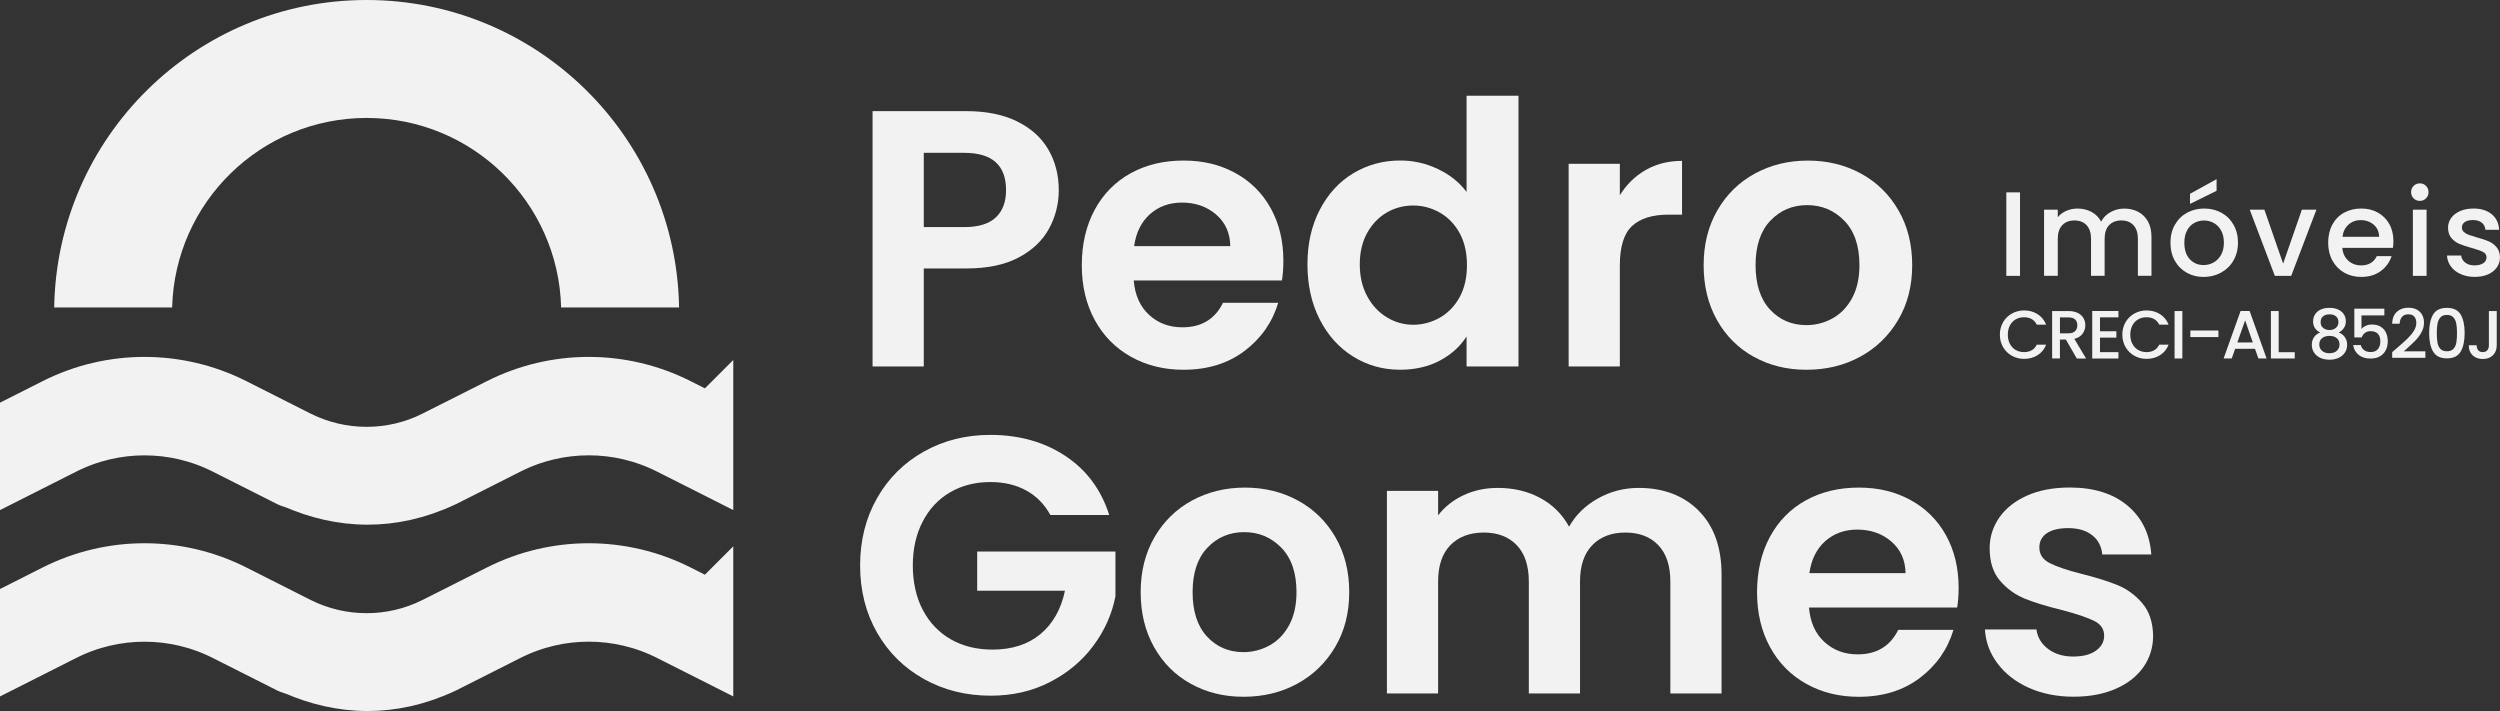
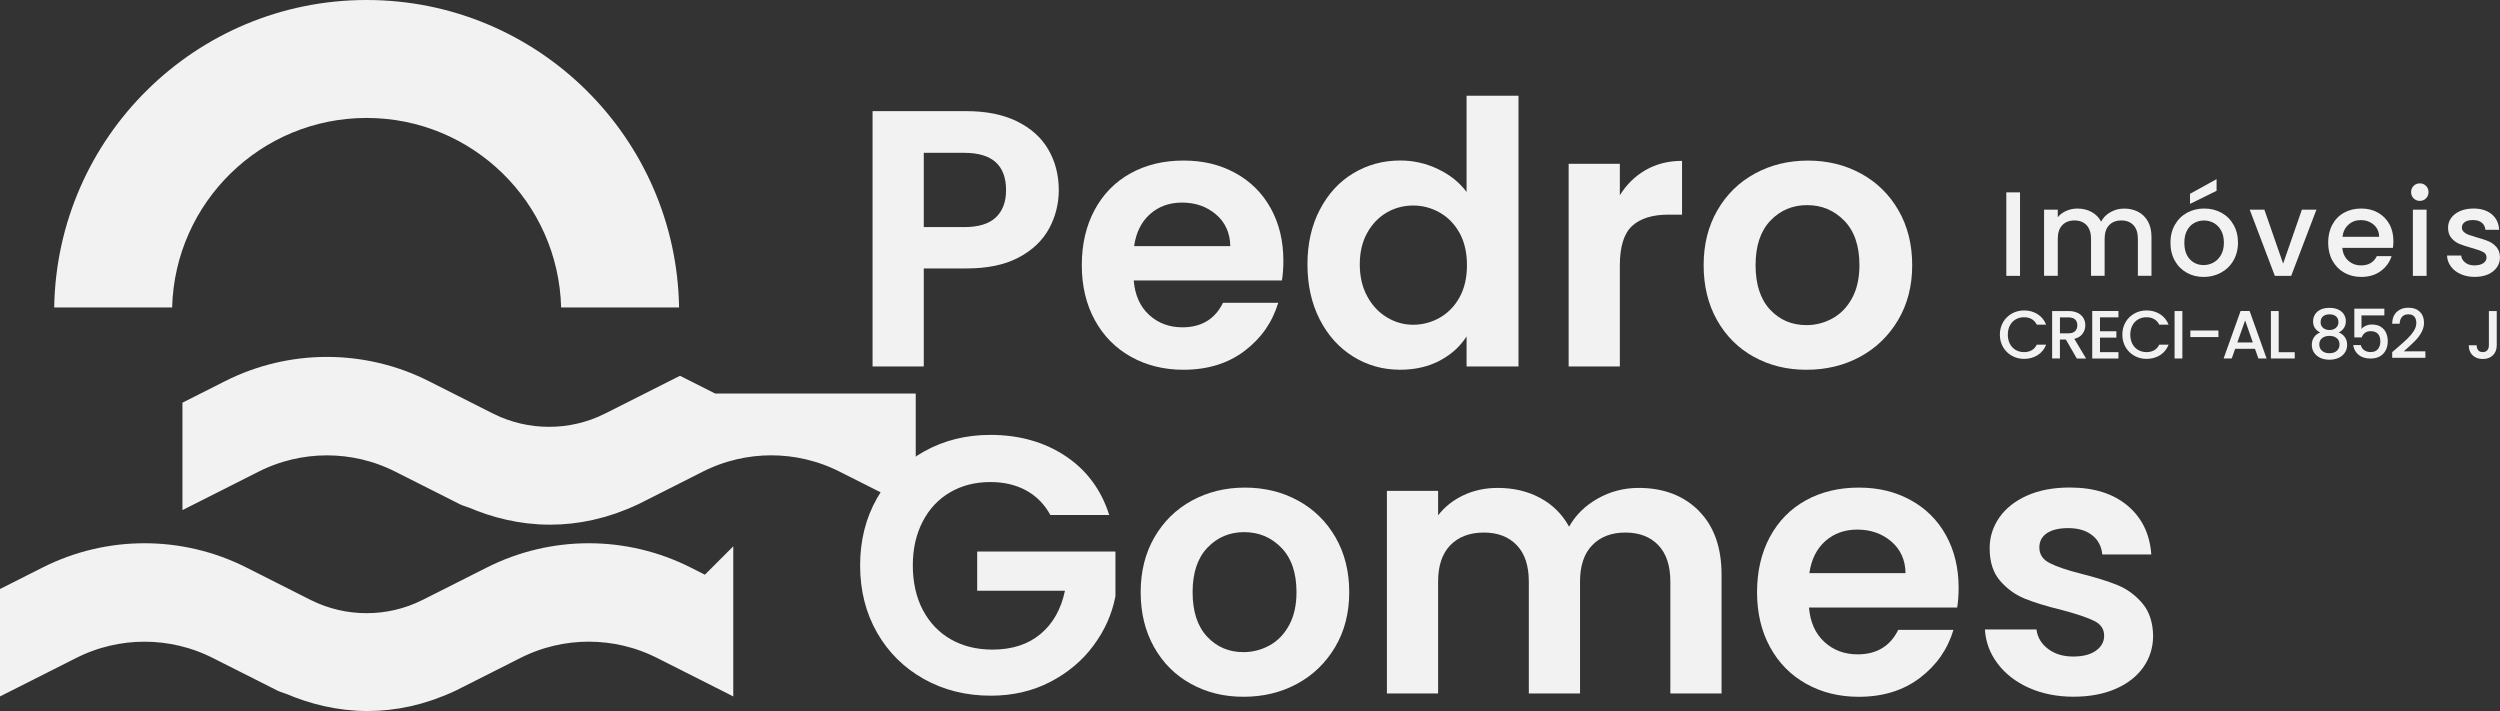
<svg xmlns="http://www.w3.org/2000/svg" id="Layer_2" data-name="Layer 2" viewBox="0 0 895.92 254.82">
  <rect x="0" y="0" width="895.92" height="254.82" fill="#333333" stroke="none" />
  <defs>
    <style>      .cls-1, .cls-2 {        fill: #f2f2f2;      }      .cls-2 {        stroke: #f2f2f2;        stroke-miterlimit: 10;        stroke-width: 17px;      }    </style>
  </defs>
  <g id="Camada_3" data-name="Camada 3">
    <g>
      <g>
        <path class="cls-1" d="M61.69,110.19c.97-37.67,31.79-67.92,69.7-67.92s68.73,30.25,69.7,67.92h42.27C242.37,49.17,192.63,0,131.38,0S20.4,49.17,19.42,110.19h42.27Z" />
-         <path class="cls-2" d="M254.27,149.54l-10.59-5.35c-20.56-10.38-44.83-10.38-65.39,0l-22.96,11.59c-.08.04-.15.08-.23.11-14.87,7.43-32.57,7.43-47.44,0-.08-.04-.15-.08-.23-.11l-22.96-11.59c-20.56-10.38-44.83-10.38-65.39,0l-10.59,5.35v19.45l15-7.57c17.79-8.98,38.79-8.98,56.58,0l22.96,11.59c.16.07.32.14.49.21.77.29,1.52.53,2.28.79,7.38,3.16,16.15,5.52,25.95,5.52,8.63,0,18.05-1.83,27.99-6.53l22.96-11.59c17.79-8.98,38.79-8.98,56.58,0l15,7.57v-19.45Z" />
+         <path class="cls-2" d="M254.27,149.54l-10.59-5.35l-22.96,11.59c-.08.04-.15.08-.23.11-14.87,7.43-32.57,7.43-47.44,0-.08-.04-.15-.08-.23-.11l-22.96-11.59c-20.56-10.38-44.83-10.38-65.39,0l-10.59,5.35v19.45l15-7.57c17.79-8.98,38.79-8.98,56.58,0l22.96,11.59c.16.07.32.14.49.21.77.29,1.52.53,2.28.79,7.38,3.16,16.15,5.52,25.95,5.52,8.63,0,18.05-1.83,27.99-6.53l22.96-11.59c17.79-8.98,38.79-8.98,56.58,0l15,7.57v-19.45Z" />
        <path class="cls-2" d="M254.27,216.32l-10.59-5.35c-20.56-10.38-44.83-10.38-65.39,0l-22.96,11.59c-.08.04-.15.08-.23.11-14.87,7.43-32.57,7.43-47.44,0-.08-.04-.15-.08-.23-.11l-22.96-11.59c-20.56-10.38-44.83-10.38-65.39,0l-10.59,5.35v19.45l15-7.57c17.79-8.98,38.79-8.98,56.58,0l22.96,11.59c.16.07.32.14.49.21.77.29,1.52.53,2.28.79,7.38,3.16,16.15,5.52,25.95,5.52,8.63,0,18.05-1.83,27.99-6.53l22.96-11.59c17.79-8.98,38.79-8.98,56.58,0l15,7.57v-19.45Z" />
      </g>
      <g>
        <path class="cls-1" d="M375.95,81.91c-2.32,4.28-5.94,7.73-10.88,10.36-4.94,2.62-11.16,3.93-18.68,3.93h-15.34v35.13h-18.35V39.83h33.69c7.08,0,13.11,1.23,18.09,3.67,4.98,2.45,8.72,5.81,11.21,10.09,2.49,4.28,3.74,9.13,3.74,14.55,0,4.9-1.16,9.48-3.47,13.76ZM356.87,77.91c2.45-2.31,3.67-5.57,3.67-9.77,0-8.91-4.98-13.37-14.94-13.37h-14.55v26.61h14.55c5.07,0,8.83-1.16,11.27-3.47Z" />
        <path class="cls-1" d="M459.38,100.52h-53.09c.44,5.24,2.27,9.35,5.51,12.32,3.23,2.97,7.21,4.46,11.93,4.46,6.82,0,11.67-2.93,14.55-8.78h19.79c-2.1,6.99-6.12,12.74-12.06,17.24-5.94,4.5-13.24,6.75-21.89,6.75-6.99,0-13.26-1.55-18.81-4.65-5.55-3.1-9.88-7.49-12.98-13.17-3.1-5.68-4.65-12.23-4.65-19.66s1.53-14.11,4.59-19.79c3.06-5.68,7.34-10.05,12.85-13.11,5.51-3.06,11.84-4.59,19.01-4.59s13.09,1.49,18.55,4.46c5.46,2.97,9.7,7.19,12.72,12.65,3.02,5.46,4.52,11.73,4.52,18.81,0,2.62-.18,4.98-.52,7.08ZM440.9,88.2c-.09-4.72-1.79-8.5-5.11-11.34-3.32-2.84-7.39-4.26-12.19-4.26-4.55,0-8.37,1.38-11.47,4.13-3.1,2.75-5,6.58-5.7,11.47h34.48Z" />
        <path class="cls-1" d="M472.95,75.22c2.93-5.68,6.92-10.05,11.99-13.11,5.07-3.06,10.7-4.59,16.91-4.59,4.72,0,9.22,1.03,13.5,3.08,4.28,2.05,7.69,4.78,10.22,8.19v-34.48h18.61v97.01h-18.61v-10.75c-2.27,3.58-5.46,6.47-9.57,8.65-4.11,2.18-8.87,3.28-14.29,3.28-6.12,0-11.71-1.57-16.78-4.72-5.07-3.15-9.07-7.58-11.99-13.31-2.93-5.72-4.39-12.3-4.39-19.73s1.46-13.85,4.39-19.53ZM523.09,83.55c-1.75-3.19-4.11-5.64-7.08-7.34-2.97-1.7-6.16-2.56-9.57-2.56s-6.55.83-9.44,2.49c-2.88,1.66-5.22,4.09-7.01,7.27-1.79,3.19-2.69,6.97-2.69,11.34s.9,8.19,2.69,11.47c1.79,3.28,4.15,5.79,7.08,7.54,2.93,1.75,6.05,2.62,9.37,2.62s6.6-.85,9.57-2.56c2.97-1.7,5.33-4.15,7.08-7.34,1.75-3.19,2.62-7.01,2.62-11.47s-.88-8.28-2.62-11.47Z" />
        <path class="cls-1" d="M589.75,60.93c3.8-2.18,8.15-3.28,13.04-3.28v19.27h-4.85c-5.77,0-10.12,1.36-13.05,4.06-2.93,2.71-4.39,7.43-4.39,14.16v36.18h-18.35V58.71h18.35v11.27c2.36-3.84,5.44-6.86,9.24-9.04Z" />
        <path class="cls-1" d="M628.48,127.86c-5.59-3.1-9.98-7.49-13.17-13.17-3.19-5.68-4.78-12.23-4.78-19.66s1.64-13.98,4.92-19.66c3.28-5.68,7.75-10.07,13.44-13.17,5.68-3.1,12.02-4.65,19.01-4.65s13.33,1.55,19.01,4.65c5.68,3.1,10.16,7.49,13.44,13.17,3.28,5.68,4.92,12.24,4.92,19.66s-1.68,13.98-5.05,19.66c-3.37,5.68-7.91,10.07-13.63,13.17-5.73,3.1-12.13,4.65-19.2,4.65s-13.29-1.55-18.88-4.65ZM656.73,114.09c2.93-1.62,5.26-4.04,7.01-7.28,1.75-3.23,2.62-7.16,2.62-11.8,0-6.9-1.81-12.21-5.44-15.93-3.63-3.71-8.06-5.57-13.3-5.57s-9.64,1.86-13.17,5.57c-3.54,3.72-5.31,9.02-5.31,15.93s1.73,12.21,5.18,15.93c3.45,3.71,7.8,5.57,13.04,5.57,3.32,0,6.44-.81,9.37-2.42Z" />
        <path class="cls-1" d="M376.41,184.55c-2.1-3.84-4.98-6.77-8.65-8.78-3.67-2.01-7.95-3.02-12.85-3.02-5.42,0-10.22,1.23-14.42,3.67-4.19,2.45-7.47,5.94-9.83,10.49-2.36,4.55-3.54,9.79-3.54,15.73s1.2,11.45,3.61,15.99c2.4,4.54,5.75,8.04,10.03,10.49,4.28,2.45,9.26,3.67,14.94,3.67,6.99,0,12.72-1.86,17.17-5.57,4.46-3.71,7.38-8.89,8.78-15.53h-31.46v-14.03h49.55v15.99c-1.22,6.38-3.85,12.28-7.87,17.7-4.02,5.42-9.2,9.77-15.53,13.04-6.34,3.28-13.44,4.92-21.3,4.92-8.83,0-16.8-1.99-23.92-5.96-7.12-3.98-12.72-9.5-16.78-16.58-4.06-7.08-6.1-15.12-6.1-24.12s2.03-17.06,6.1-24.19c4.06-7.12,9.66-12.67,16.78-16.65,7.12-3.98,15.05-5.96,23.79-5.96,10.31,0,19.27,2.51,26.87,7.54,7.6,5.03,12.85,12.08,15.73,21.17h-21.1Z" />
        <path class="cls-1" d="M426.74,245.05c-5.59-3.1-9.99-7.49-13.17-13.17-3.19-5.68-4.79-12.23-4.79-19.66s1.64-13.98,4.92-19.66c3.28-5.68,7.76-10.07,13.44-13.17,5.68-3.1,12.02-4.65,19.01-4.65s13.33,1.55,19.01,4.65c5.68,3.1,10.16,7.49,13.44,13.17,3.28,5.68,4.92,12.24,4.92,19.66s-1.68,13.98-5.05,19.66c-3.37,5.68-7.91,10.07-13.63,13.17-5.72,3.1-12.13,4.65-19.2,4.65s-13.29-1.55-18.88-4.65ZM454.99,231.28c2.93-1.62,5.26-4.04,7.01-7.28,1.75-3.23,2.62-7.16,2.62-11.8,0-6.9-1.81-12.21-5.44-15.93-3.63-3.71-8.06-5.57-13.31-5.57s-9.63,1.86-13.17,5.57c-3.54,3.72-5.31,9.02-5.31,15.93s1.72,12.21,5.18,15.93c3.45,3.71,7.8,5.57,13.04,5.57,3.32,0,6.44-.81,9.37-2.42Z" />
        <path class="cls-1" d="M608.76,183.04c5.46,5.46,8.19,13.09,8.19,22.88v42.6h-18.35v-40.11c0-5.68-1.44-10.03-4.32-13.04-2.89-3.01-6.82-4.52-11.8-4.52s-8.94,1.51-11.86,4.52c-2.93,3.01-4.39,7.36-4.39,13.04v40.11h-18.35v-40.11c0-5.68-1.44-10.03-4.33-13.04-2.88-3.01-6.82-4.52-11.8-4.52s-9.07,1.51-11.99,4.52c-2.93,3.01-4.39,7.36-4.39,13.04v40.11h-18.35v-72.62h18.35v8.78c2.36-3.06,5.39-5.46,9.11-7.21,3.71-1.75,7.8-2.62,12.26-2.62,5.68,0,10.75,1.2,15.21,3.6,4.46,2.4,7.91,5.83,10.36,10.29,2.36-4.2,5.79-7.56,10.29-10.09,4.5-2.53,9.37-3.8,14.62-3.8,8.91,0,16.1,2.73,21.57,8.19Z" />
        <path class="cls-1" d="M701.37,217.72h-53.09c.44,5.24,2.27,9.35,5.51,12.32,3.23,2.97,7.21,4.46,11.93,4.46,6.82,0,11.67-2.93,14.55-8.78h19.79c-2.1,6.99-6.12,12.74-12.06,17.24-5.94,4.5-13.24,6.75-21.89,6.75-6.99,0-13.26-1.55-18.81-4.65-5.55-3.1-9.88-7.49-12.98-13.17-3.1-5.68-4.65-12.23-4.65-19.66s1.53-14.11,4.59-19.79c3.06-5.68,7.34-10.05,12.85-13.11,5.51-3.06,11.84-4.59,19.01-4.59s13.09,1.49,18.55,4.46c5.46,2.97,9.7,7.19,12.72,12.65,3.01,5.46,4.52,11.73,4.52,18.81,0,2.62-.18,4.98-.52,7.08ZM682.89,205.39c-.09-4.72-1.79-8.5-5.11-11.34-3.32-2.84-7.39-4.26-12.19-4.26-4.54,0-8.37,1.38-11.47,4.13-3.1,2.75-5,6.58-5.7,11.47h34.48Z" />
        <path class="cls-1" d="M727.06,246.49c-4.72-2.14-8.46-5.05-11.21-8.72-2.75-3.67-4.26-7.73-4.52-12.19h18.48c.35,2.8,1.72,5.11,4.13,6.95,2.4,1.83,5.4,2.75,8.98,2.75s6.23-.7,8.19-2.1c1.97-1.4,2.95-3.19,2.95-5.38,0-2.36-1.2-4.13-3.61-5.31-2.4-1.18-6.23-2.47-11.47-3.87-5.42-1.31-9.85-2.67-13.3-4.06-3.45-1.4-6.42-3.54-8.91-6.42-2.49-2.88-3.74-6.77-3.74-11.67,0-4.02,1.16-7.69,3.47-11.01,2.31-3.32,5.64-5.94,9.96-7.87,4.32-1.92,9.41-2.88,15.27-2.88,8.65,0,15.55,2.16,20.71,6.49,5.16,4.33,8,10.16,8.52,17.5h-17.57c-.26-2.88-1.46-5.18-3.6-6.88-2.14-1.7-5-2.56-8.59-2.56-3.32,0-5.88.61-7.67,1.83-1.79,1.22-2.69,2.93-2.69,5.11,0,2.45,1.22,4.31,3.67,5.57,2.44,1.27,6.25,2.56,11.4,3.87,5.24,1.31,9.57,2.67,12.98,4.06,3.41,1.4,6.36,3.56,8.85,6.49,2.49,2.93,3.78,6.8,3.87,11.6,0,4.2-1.16,7.95-3.47,11.27-2.32,3.32-5.64,5.92-9.96,7.8s-9.37,2.82-15.14,2.82-11.27-1.07-15.99-3.21Z" />
      </g>
      <g>
        <path class="cls-1" d="M723.91,68.94v29.92h-4.91v-29.92h4.91Z" />
        <path class="cls-1" d="M766.26,75.91c1.48.77,2.64,1.92,3.49,3.44.85,1.52,1.27,3.36,1.27,5.51v13.99h-4.87v-13.26c0-2.12-.53-3.75-1.59-4.89-1.06-1.13-2.51-1.7-4.35-1.7s-3.29.57-4.37,1.7c-1.08,1.13-1.61,2.76-1.61,4.89v13.26h-4.87v-13.26c0-2.12-.53-3.75-1.59-4.89-1.06-1.13-2.51-1.7-4.35-1.7s-3.29.57-4.37,1.7c-1.08,1.13-1.61,2.76-1.61,4.89v13.26h-4.91v-23.72h4.91v2.71c.8-.98,1.82-1.74,3.06-2.28,1.23-.54,2.55-.82,3.96-.82,1.89,0,3.59.4,5.08,1.21,1.49.8,2.64,1.97,3.44,3.49.72-1.43,1.84-2.58,3.36-3.42,1.52-.85,3.16-1.27,4.91-1.27,1.87,0,3.54.39,5.02,1.16Z" />
        <path class="cls-1" d="M783.63,97.72c-1.81-1.02-3.23-2.45-4.26-4.31s-1.55-4-1.55-6.44.53-4.55,1.59-6.42c1.06-1.87,2.51-3.3,4.35-4.31,1.84-1,3.89-1.51,6.16-1.51s4.32.5,6.16,1.51c1.84,1.01,3.29,2.44,4.35,4.31,1.06,1.87,1.59,4,1.59,6.42s-.55,4.55-1.64,6.42c-1.09,1.87-2.58,3.31-4.46,4.33-1.88,1.02-3.95,1.53-6.22,1.53s-4.26-.51-6.07-1.53ZM793.25,94.08c1.1-.6,2-1.51,2.69-2.71.69-1.21,1.03-2.67,1.03-4.39s-.33-3.18-.99-4.37c-.66-1.19-1.54-2.09-2.63-2.69-1.09-.6-2.27-.9-3.53-.9s-2.43.3-3.51.9c-1.08.6-1.93,1.5-2.56,2.69-.63,1.19-.95,2.65-.95,4.37,0,2.55.65,4.53,1.96,5.92,1.31,1.39,2.95,2.09,4.93,2.09,1.26,0,2.45-.3,3.55-.9ZM794.35,68.38l-9.52,4.69v-3.62l9.52-5.25v4.18Z" />
        <path class="cls-1" d="M818.2,94.47l6.72-19.33h5.21l-9.04,23.72h-5.86l-9-23.72h5.25l6.72,19.33Z" />
        <path class="cls-1" d="M857.55,88.83h-18.13c.14,1.89.85,3.42,2.11,4.56,1.26,1.15,2.81,1.72,4.65,1.72,2.64,0,4.51-1.11,5.6-3.32h5.3c-.72,2.18-2.02,3.97-3.9,5.36-1.88,1.39-4.21,2.09-7,2.09-2.27,0-4.3-.51-6.09-1.53-1.79-1.02-3.2-2.45-4.22-4.31-1.02-1.85-1.53-4-1.53-6.44s.5-4.59,1.49-6.44c.99-1.85,2.38-3.28,4.18-4.28,1.79-1,3.85-1.51,6.18-1.51s4.23.49,5.98,1.46c1.75.98,3.11,2.35,4.09,4.11.98,1.76,1.46,3.8,1.46,6.09,0,.89-.06,1.69-.17,2.41ZM852.6,84.87c-.03-1.81-.67-3.26-1.94-4.35-1.26-1.09-2.83-1.64-4.69-1.64-1.69,0-3.14.54-4.35,1.62-1.21,1.08-1.92,2.53-2.15,4.37h13.13Z" />
        <path class="cls-1" d="M864.96,71.09c-.6-.6-.9-1.35-.9-2.24s.3-1.64.9-2.24c.6-.6,1.35-.9,2.24-.9s1.59.3,2.2.9c.6.6.9,1.35.9,2.24s-.3,1.64-.9,2.24c-.6.6-1.33.9-2.2.9s-1.64-.3-2.24-.9ZM869.61,75.14v23.72h-4.91v-23.72h4.91Z" />
        <path class="cls-1" d="M881.82,98.24c-1.48-.67-2.65-1.59-3.51-2.76-.86-1.16-1.32-2.46-1.38-3.9h5.08c.09,1,.57,1.84,1.44,2.52.88.68,1.97,1.01,3.29,1.01s2.45-.27,3.21-.8c.76-.53,1.14-1.21,1.14-2.05,0-.89-.42-1.55-1.27-1.98-.85-.43-2.19-.9-4.03-1.42-1.78-.49-3.23-.96-4.35-1.42-1.12-.46-2.09-1.16-2.91-2.11s-1.23-2.2-1.23-3.75c0-1.26.37-2.42,1.12-3.47.75-1.05,1.82-1.87,3.21-2.48,1.39-.6,2.99-.9,4.8-.9,2.7,0,4.87.68,6.52,2.04,1.65,1.36,2.53,3.22,2.65,5.58h-4.91c-.09-1.06-.52-1.91-1.29-2.54s-1.82-.95-3.14-.95-2.28.24-2.97.73c-.69.49-1.03,1.13-1.03,1.94,0,.63.23,1.16.69,1.59.46.43,1.02.77,1.68,1.01s1.64.55,2.93.93c1.72.46,3.14.93,4.24,1.4,1.1.47,2.06,1.17,2.86,2.09.8.92,1.22,2.14,1.25,3.66,0,1.35-.37,2.55-1.12,3.62-.75,1.06-1.8,1.89-3.16,2.5-1.36.6-2.96.9-4.8.9s-3.54-.34-5.02-1.01Z" />
        <path class="cls-1" d="M717.84,115.46c.77-1.32,1.83-2.35,3.16-3.1,1.33-.74,2.78-1.11,4.37-1.11,1.81,0,3.42.44,4.83,1.33,1.41.89,2.43,2.15,3.07,3.78h-3.35c-.44-.9-1.05-1.57-1.83-2.01s-1.69-.66-2.72-.66c-1.13,0-2.13.25-3.01.76-.88.51-1.57,1.23-2.07,2.18-.5.95-.75,2.05-.75,3.3s.25,2.36.75,3.3c.5.95,1.19,1.68,2.07,2.19.88.51,1.88.77,3.01.77,1.03,0,1.93-.22,2.72-.66.78-.44,1.39-1.11,1.83-2.01h3.35c-.64,1.63-1.66,2.89-3.07,3.77-1.41.88-3.02,1.32-4.83,1.32-1.6,0-3.06-.37-4.38-1.11-1.32-.74-2.37-1.77-3.14-3.09s-1.16-2.81-1.16-4.48.39-3.16,1.16-4.48Z" />
        <path class="cls-1" d="M744.25,128.47l-3.91-6.8h-2.13v6.8h-2.79v-17h5.87c1.3,0,2.41.23,3.32.68.91.46,1.58,1.07,2.03,1.84.45.77.67,1.62.67,2.57,0,1.11-.32,2.12-.97,3.02-.64.91-1.64,1.52-2.97,1.85l4.21,7.05h-3.33ZM738.21,119.45h3.08c1.04,0,1.83-.26,2.36-.78.53-.52.8-1.22.8-2.1s-.26-1.57-.78-2.07c-.52-.5-1.31-.75-2.37-.75h-3.08v5.7Z" />
        <path class="cls-1" d="M752.57,113.72v4.99h5.87v2.28h-5.87v5.21h6.61v2.28h-9.39v-17.03h9.39v2.28h-6.61Z" />
        <path class="cls-1" d="M761.73,115.46c.77-1.32,1.83-2.35,3.16-3.1,1.33-.74,2.78-1.11,4.37-1.11,1.81,0,3.42.44,4.83,1.33s2.43,2.15,3.07,3.78h-3.35c-.44-.9-1.05-1.57-1.83-2.01s-1.69-.66-2.72-.66c-1.13,0-2.13.25-3.01.76-.88.51-1.57,1.23-2.07,2.18-.5.95-.75,2.05-.75,3.3s.25,2.36.75,3.3c.5.95,1.19,1.68,2.07,2.19.88.51,1.88.77,3.01.77,1.03,0,1.93-.22,2.72-.66.78-.44,1.39-1.11,1.83-2.01h3.35c-.64,1.63-1.66,2.89-3.07,3.77s-3.02,1.32-4.83,1.32c-1.6,0-3.06-.37-4.38-1.11-1.32-.74-2.37-1.77-3.14-3.09s-1.16-2.81-1.16-4.48.39-3.16,1.16-4.48Z" />
        <path class="cls-1" d="M782.09,111.47v17h-2.79v-17h2.79Z" />
        <path class="cls-1" d="M795.01,118.44v2.35h-10.05v-2.35h10.05Z" />
        <path class="cls-1" d="M808.12,125h-7.12l-1.22,3.47h-2.91l6.09-17.03h3.23l6.09,17.03h-2.94l-1.22-3.47ZM807.34,122.72l-2.76-7.9-2.79,7.9h5.55Z" />
        <path class="cls-1" d="M816.61,126.22h5.75v2.25h-8.54v-17h2.79v14.75Z" />
        <path class="cls-1" d="M828.94,115.14c0-.88.22-1.69.66-2.42s1.1-1.32,1.98-1.75c.88-.43,1.96-.65,3.23-.65s2.33.22,3.22.65c.89.43,1.55,1.02,1.99,1.75s.66,1.54.66,2.42-.23,1.72-.7,2.41c-.46.69-1.08,1.23-1.85,1.6.93.34,1.66.9,2.2,1.68s.81,1.68.81,2.73-.27,2-.81,2.81-1.29,1.44-2.25,1.88c-.96.44-2.05.66-3.28.66s-2.31-.22-3.27-.66c-.95-.44-1.7-1.07-2.24-1.88-.54-.82-.81-1.75-.81-2.81s.27-1.97.81-2.74c.54-.77,1.26-1.32,2.18-1.66-1.7-.85-2.54-2.19-2.54-4.01ZM832.18,121.17c-.68.53-1.02,1.29-1.02,2.29,0,.93.33,1.68.98,2.26.65.58,1.54.87,2.67.87s1.99-.29,2.63-.88c.64-.59.97-1.34.97-2.25,0-.98-.33-1.74-.99-2.28-.66-.54-1.53-.81-2.61-.81s-1.95.27-2.63.8ZM837.16,113.38c-.57-.49-1.35-.73-2.35-.73s-1.75.24-2.32.73c-.57.49-.86,1.2-.86,2.13,0,.82.3,1.48.89,1.99.6.51,1.36.77,2.29.77s1.7-.26,2.3-.78c.6-.52.91-1.19.91-2.01,0-.91-.29-1.62-.86-2.1Z" />
        <path class="cls-1" d="M854.48,113.04h-8.2v4.87c.34-.46.85-.84,1.53-1.15.68-.31,1.4-.46,2.17-.46,1.37,0,2.48.29,3.34.88.86.59,1.47,1.33,1.83,2.23.37.9.55,1.84.55,2.84,0,1.21-.23,2.28-.7,3.22s-1.16,1.68-2.08,2.21c-.92.54-2.05.81-3.39.81-1.78,0-3.2-.44-4.28-1.32-1.08-.88-1.72-2.05-1.93-3.5h2.72c.18.77.58,1.37,1.2,1.82.62.45,1.39.67,2.32.67,1.16,0,2.03-.35,2.61-1.05s.87-1.63.87-2.79-.29-2.08-.88-2.7-1.45-.94-2.59-.94c-.8,0-1.47.2-2.02.6-.55.4-.94.94-1.19,1.63h-2.64v-10.3h10.76v2.45Z" />
        <path class="cls-1" d="M859.05,124.68c1.57-1.35,2.8-2.47,3.71-3.34s1.66-1.78,2.26-2.73c.6-.95.91-1.89.91-2.84s-.23-1.75-.7-2.3c-.46-.55-1.19-.83-2.19-.83s-1.71.31-2.24.92c-.53.61-.81,1.43-.84,2.46h-2.69c.05-1.86.61-3.28,1.68-4.27,1.07-.99,2.43-1.48,4.07-1.48,1.78,0,3.17.49,4.17,1.47,1,.98,1.5,2.28,1.5,3.92,0,1.17-.3,2.3-.89,3.39-.6,1.09-1.3,2.06-2.13,2.91s-1.87,1.85-3.14,2.97l-1.1.98h7.75v2.32h-11.89v-2.03l1.76-1.52Z" />
-         <path class="cls-1" d="M871.96,112.71c.95-1.59,2.6-2.38,4.93-2.38s3.98.79,4.93,2.38c.95,1.59,1.43,3.8,1.43,6.62s-.48,5.08-1.43,6.69c-.95,1.61-2.6,2.41-4.93,2.41s-3.97-.8-4.93-2.41c-.95-1.61-1.43-3.84-1.43-6.69s.48-5.03,1.43-6.62ZM880.25,115.97c-.17-.91-.52-1.66-1.04-2.24-.52-.58-1.3-.87-2.32-.87s-1.8.29-2.32.87c-.52.58-.87,1.32-1.04,2.24-.17.91-.26,2.03-.26,3.35s.08,2.52.24,3.45.51,1.68,1.04,2.25c.53.57,1.31.86,2.34.86s1.81-.29,2.34-.86c.53-.57.88-1.32,1.04-2.25s.24-2.08.24-3.45-.09-2.44-.26-3.35Z" />
        <path class="cls-1" d="M894.75,111.47v12.26c0,1.52-.46,2.72-1.38,3.6-.92.88-2.13,1.32-3.63,1.32s-2.71-.44-3.63-1.32c-.92-.88-1.38-2.08-1.38-3.6h2.81c.02.75.21,1.34.57,1.79.37.44.91.66,1.63.66s1.26-.22,1.64-.67c.37-.45.56-1.04.56-1.77v-12.26h2.81Z" />
      </g>
    </g>
  </g>
</svg>